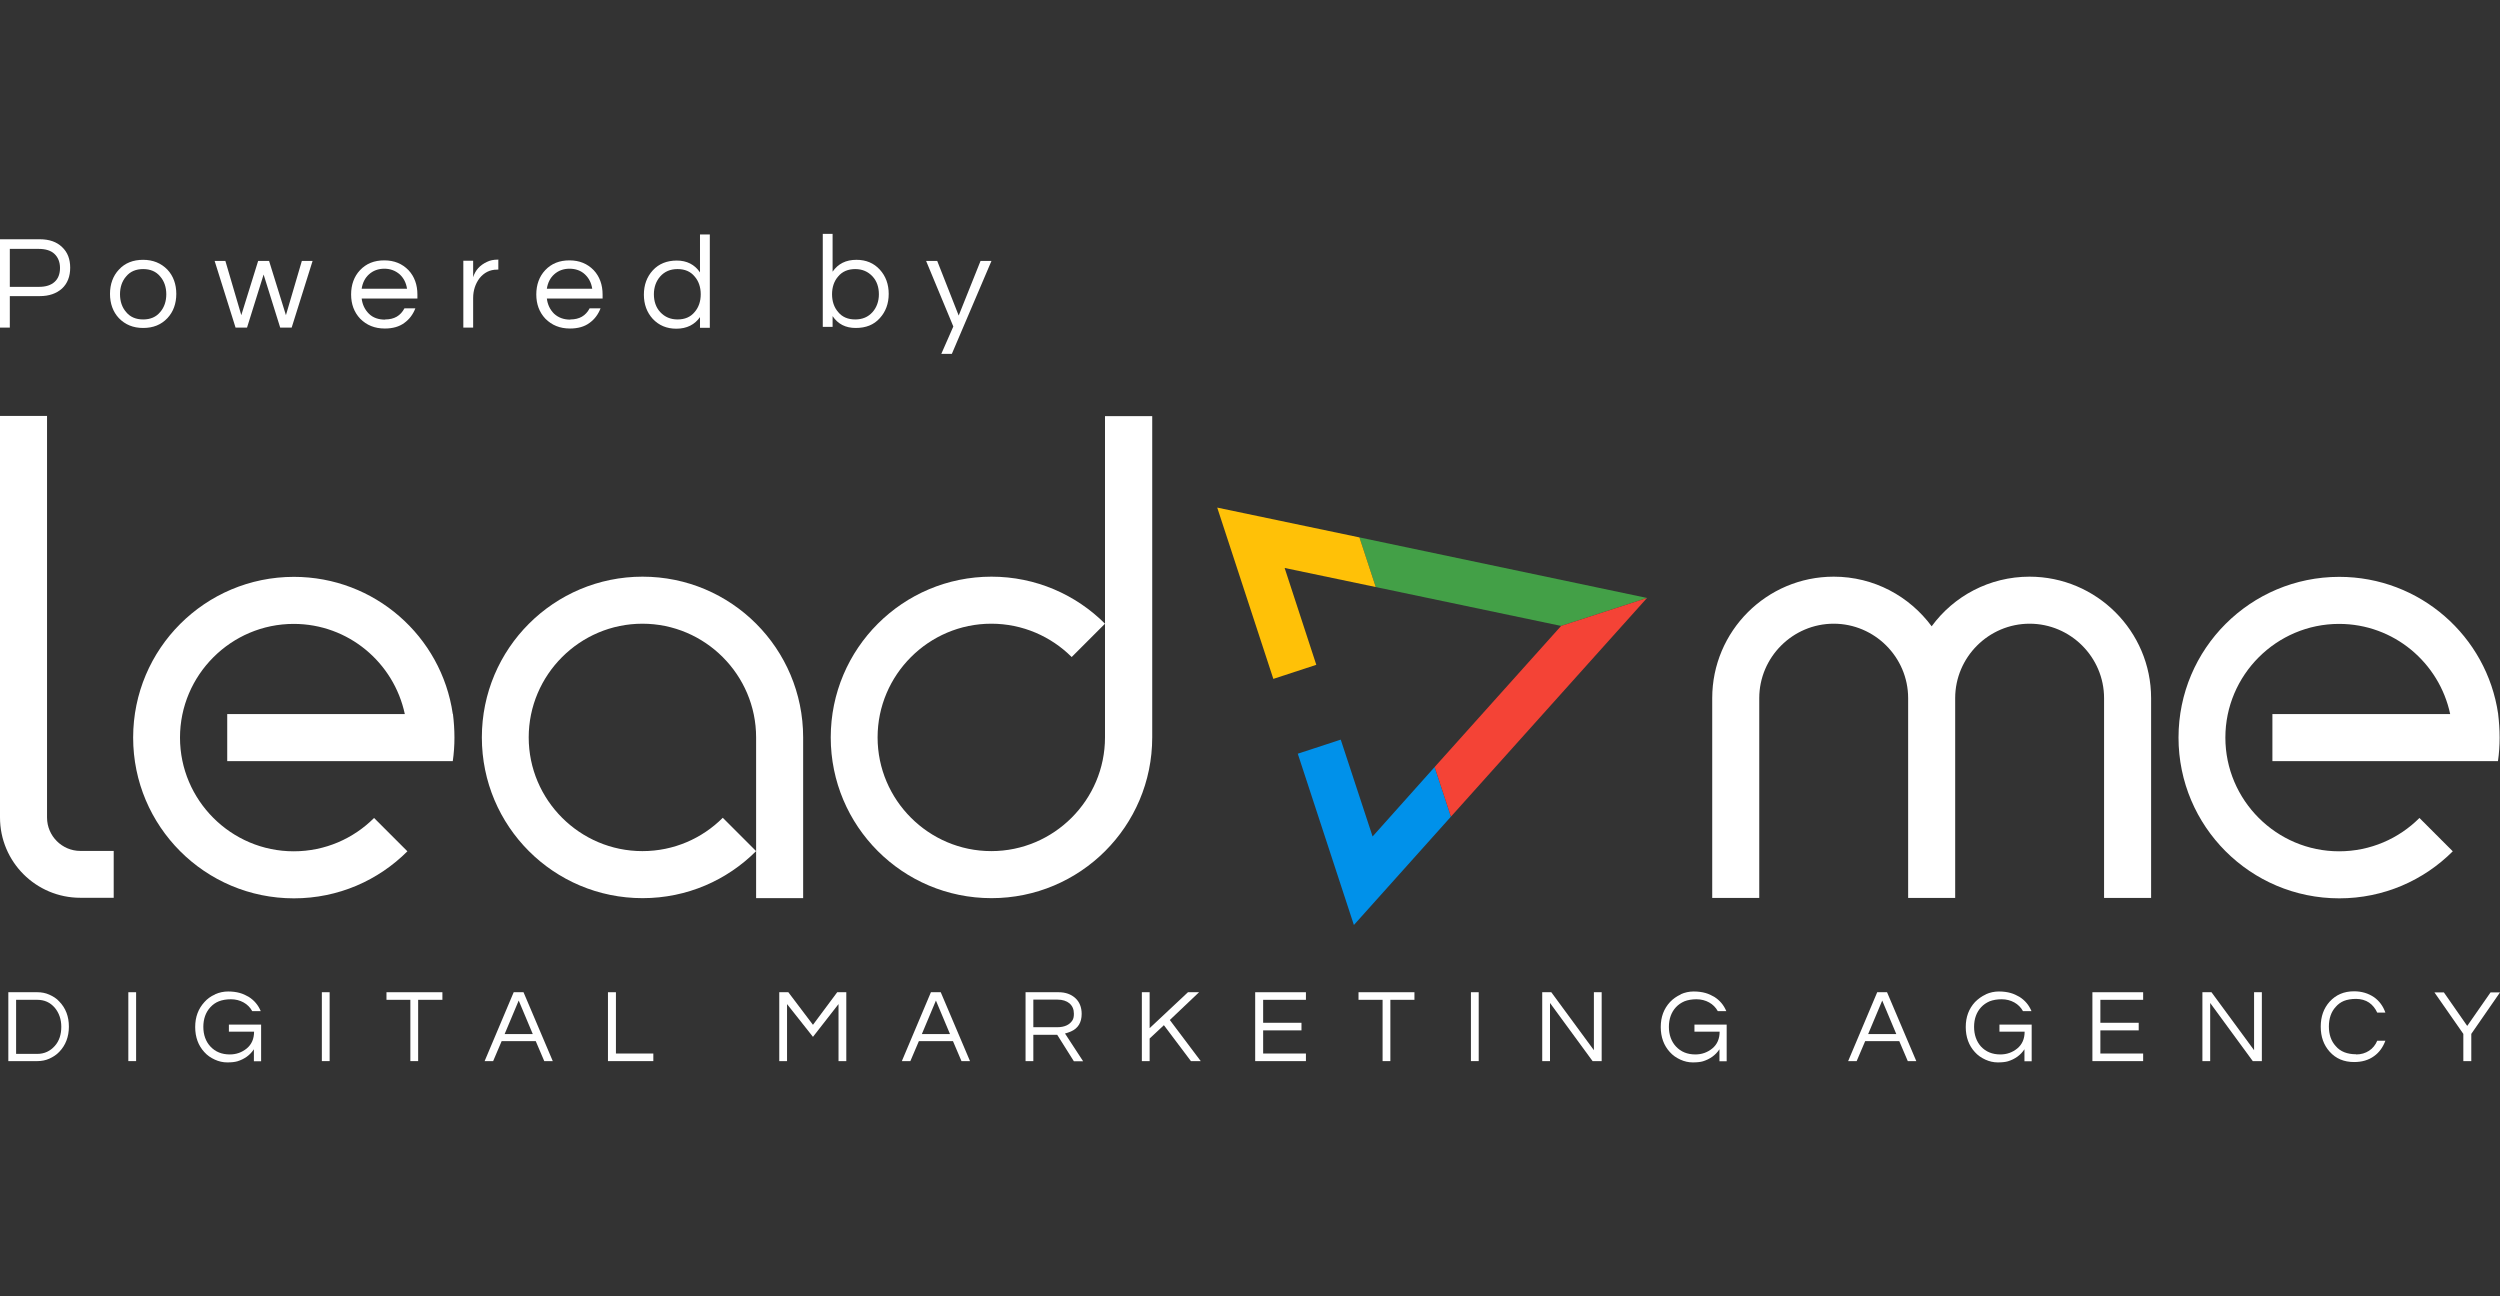
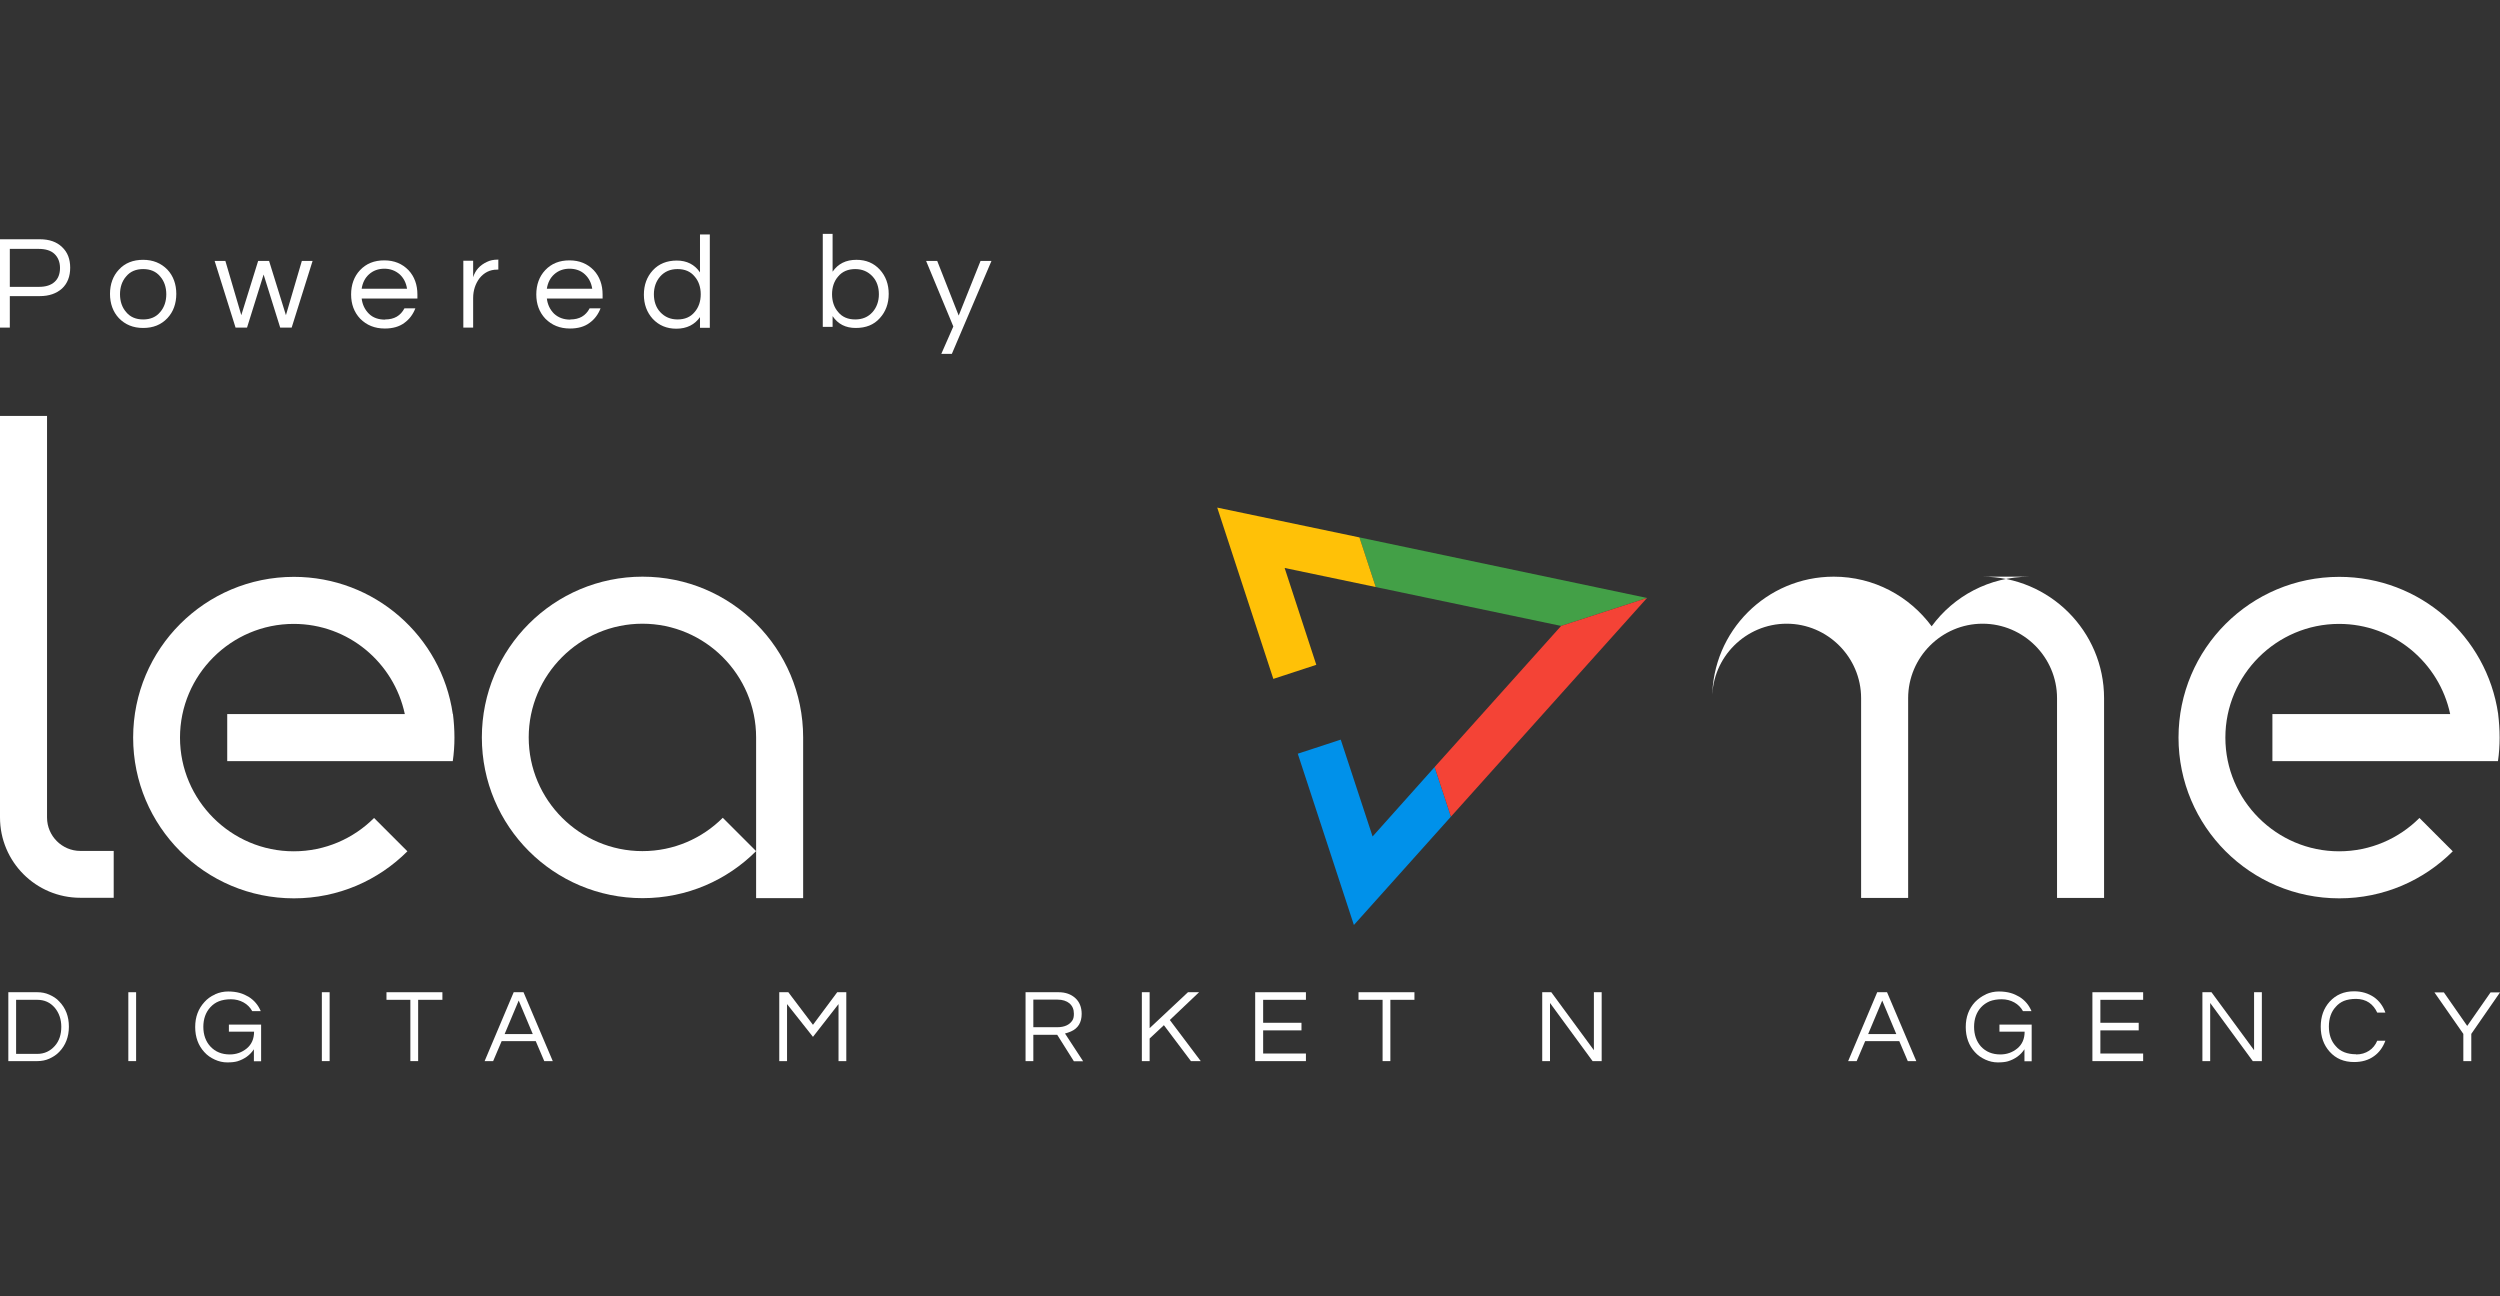
<svg xmlns="http://www.w3.org/2000/svg" id="Capa_1" viewBox="0 0 135 70">
  <rect x="0" y="0" width="135" height="70" fill="#333333" stroke="none" />
  <defs>
    <style>.cls-1{fill:#0091ea;}.cls-2{fill:#fff;}.cls-3{fill:#f44336;}.cls-4{fill:#ffc107;}.cls-5{fill:#43a047;}</style>
  </defs>
  <g>
    <g>
      <g>
        <path class="cls-2" d="M2.02,53.58c.22,0,.44,.04,.64,.13s.39,.2,.54,.37c.35,.36,.52,.81,.52,1.36s-.18,1.01-.52,1.36c-.15,.16-.34,.28-.54,.37s-.42,.13-.64,.13H.45v-3.72h1.57Zm-.01,3.33c.39,0,.7-.15,.95-.43,.24-.27,.35-.62,.35-1.03s-.12-.75-.35-1.03c-.25-.29-.56-.43-.95-.43H.87v2.92h1.13Z" />
        <path class="cls-2" d="M7.35,57.3h-.42v-3.72h.42v3.72Z" />
        <path class="cls-2" d="M11.62,53.69c.22-.1,.46-.15,.7-.15s.45,.03,.63,.08c.18,.05,.34,.13,.48,.21,.3,.19,.51,.44,.65,.77h-.46c-.11-.2-.27-.36-.47-.47-.2-.11-.43-.17-.68-.17s-.47,.04-.65,.11-.33,.18-.46,.32c-.25,.27-.38,.63-.38,1.06s.13,.79,.38,1.06c.27,.29,.62,.43,1.05,.43,.35,0,.65-.11,.91-.32,.27-.22,.4-.53,.4-.91h-1.36v-.38h1.74v1.98h-.39v-.65c-.21,.32-.51,.53-.89,.65-.14,.04-.32,.06-.55,.06s-.45-.05-.67-.15c-.22-.1-.41-.23-.57-.41-.32-.35-.49-.8-.49-1.35s.17-.99,.5-1.35c.15-.17,.34-.31,.57-.41Z" />
        <path class="cls-2" d="M17.8,57.3h-.42v-3.72h.42v3.72Z" />
        <path class="cls-2" d="M23.87,53.99h-1.29v3.31h-.42v-3.31h-1.29v-.41h3.02v.41h0Z" />
        <path class="cls-2" d="M29.85,57.3h-.46l-.46-1.08h-1.84l-.46,1.08h-.46l1.57-3.72h.53l1.58,3.72Zm-1.08-1.46l-.76-1.81-.76,1.81h1.52Z" />
-         <path class="cls-2" d="M33.26,53.58v3.31h2.02v.41h-2.45v-3.72h.42Z" />
        <path class="cls-2" d="M45.7,53.58v3.72h-.42v-3.08l-1.38,1.77-1.4-1.77v3.08h-.42v-3.72h.49l1.33,1.76,1.31-1.76h.5Z" />
-         <path class="cls-2" d="M52.38,57.3h-.46l-.46-1.08h-1.84l-.46,1.08h-.46l1.57-3.72h.53l1.58,3.72Zm-1.08-1.46l-.76-1.81-.76,1.81h1.52Z" />
        <path class="cls-2" d="M55.8,57.3h-.42v-3.72h1.78c.38,0,.68,.11,.91,.32,.22,.2,.34,.49,.34,.85,0,.46-.19,.78-.58,.95-.11,.05-.22,.08-.32,.11l.98,1.5h-.5l-.9-1.43h-1.29v1.43h0Zm0-1.83h1.29c.39,0,.67-.13,.82-.37,.06-.09,.08-.21,.08-.36,0-.24-.08-.42-.24-.56-.16-.13-.37-.2-.64-.2h-1.31v1.49h0Z" />
        <path class="cls-2" d="M63.17,55.08l1.67,2.22h-.53l-1.46-1.94-.77,.72v1.22h-.42v-3.72h.42v1.94l2.07-1.94h.6l-1.58,1.5Z" />
        <path class="cls-2" d="M68.21,53.99v1.24h2.07v.41h-2.07v1.25h2.31v.41h-2.74v-3.72h2.74v.41h-2.31Z" />
        <path class="cls-2" d="M76.37,53.99h-1.29v3.31h-.42v-3.31h-1.3v-.41h3.02v.41Z" />
-         <path class="cls-2" d="M79.85,57.3h-.42v-3.72h.42v3.72Z" />
        <path class="cls-2" d="M86.49,53.58v3.72h-.49l-2.3-3.14v3.14h-.42v-3.72h.49l2.3,3.13v-3.13h.42Z" />
-         <path class="cls-2" d="M90.76,53.69c.22-.1,.46-.15,.7-.15s.45,.03,.63,.08c.18,.05,.34,.13,.48,.21,.3,.19,.51,.44,.65,.77h-.46c-.11-.2-.27-.36-.47-.47-.2-.11-.43-.17-.68-.17s-.47,.04-.65,.11c-.18,.08-.33,.18-.46,.32-.25,.27-.38,.63-.38,1.06s.13,.79,.38,1.06c.27,.29,.62,.43,1.05,.43,.35,0,.65-.11,.91-.32,.27-.22,.4-.53,.4-.91h-1.36v-.38h1.74v1.98h-.39v-.65c-.21,.32-.51,.53-.89,.65-.14,.04-.32,.06-.55,.06s-.45-.05-.67-.15c-.22-.1-.41-.23-.57-.41-.32-.35-.49-.8-.49-1.35s.17-.99,.5-1.35c.16-.17,.36-.31,.58-.41Z" />
        <path class="cls-2" d="M103.48,57.3h-.46l-.46-1.08h-1.84l-.46,1.08h-.46l1.57-3.72h.53l1.58,3.72Zm-1.08-1.46l-.76-1.81-.76,1.81h1.52Z" />
        <path class="cls-2" d="M107.24,53.69c.22-.1,.46-.15,.7-.15s.45,.03,.63,.08c.18,.05,.34,.13,.48,.21,.3,.19,.51,.44,.65,.77h-.46c-.11-.2-.27-.36-.47-.47-.2-.11-.43-.17-.68-.17s-.47,.04-.65,.11c-.18,.08-.33,.18-.46,.32-.25,.27-.38,.63-.38,1.06s.13,.79,.37,1.06c.27,.29,.62,.43,1.05,.43,.35,0,.65-.11,.91-.32,.27-.22,.4-.53,.4-.91h-1.36v-.38h1.74v1.98h-.39v-.65c-.21,.32-.51,.53-.89,.65-.14,.04-.32,.06-.55,.06s-.45-.05-.67-.15c-.22-.1-.41-.23-.57-.41-.32-.35-.49-.8-.49-1.35s.17-.99,.5-1.35c.17-.17,.36-.31,.58-.41Z" />
        <path class="cls-2" d="M113.42,53.99v1.24h2.07v.41h-2.07v1.25h2.31v.41h-2.74v-3.72h2.74v.41h-2.31Z" />
        <path class="cls-2" d="M122.14,53.58v3.72h-.49l-2.3-3.14v3.14h-.42v-3.72h.49l2.3,3.13v-3.13h.42Z" />
        <path class="cls-2" d="M127.23,56.94c.27,0,.5-.07,.7-.2s.35-.32,.44-.54h.44c-.13,.35-.33,.63-.61,.83-.3,.22-.66,.32-1.08,.32-.54,0-.98-.18-1.32-.56-.32-.36-.48-.8-.48-1.35s.16-.99,.48-1.35c.34-.37,.77-.56,1.32-.56,.41,0,.77,.11,1.08,.32,.28,.2,.49,.48,.61,.83h-.44c-.1-.22-.25-.41-.44-.54s-.44-.2-.7-.2-.49,.04-.66,.11-.32,.18-.44,.32c-.25,.27-.37,.63-.37,1.06s.12,.79,.37,1.06c.25,.3,.63,.44,1.1,.44Z" />
        <path class="cls-2" d="M133.44,57.3h-.42v-1.47l-1.56-2.24h.51l1.26,1.81,1.26-1.81h.51l-1.55,2.24v1.47h0Z" />
      </g>
      <g>
        <path class="cls-2" d="M34.7,31.14c-4.79,0-8.68,3.88-8.68,8.68s3.88,8.68,8.68,8.68c2.4,0,4.56-.97,6.13-2.54l-1.8-1.8c-1.11,1.11-2.64,1.8-4.34,1.8-3.38,0-6.14-2.76-6.14-6.14s2.76-6.14,6.14-6.14,6.14,2.76,6.14,6.14v8.68h2.54v-8.68c0-4.79-3.87-8.68-8.67-8.68Z" />
        <path class="cls-2" d="M4.34,45.95c-.99,0-1.8-.81-1.8-1.8V22.46H0v21.68c0,2.4,1.94,4.34,4.34,4.34h0s.07,0,.11,0h1.69v-2.53h-1.8Z" />
        <path class="cls-2" d="M24.45,38.55c-.61-4.19-4.22-7.4-8.58-7.4h0c-4.79,0-8.68,3.88-8.68,8.68h0c0,4.79,3.88,8.68,8.68,8.68h0c2.4,0,4.56-.97,6.13-2.54l-1.8-1.8c-1.11,1.11-2.64,1.8-4.34,1.8-3.38,0-6.14-2.76-6.14-6.14s2.76-6.14,6.14-6.14c2.95,0,5.41,2.09,6,4.87H12.27v2.54h12.18c.06-.41,.09-.84,.09-1.27h0c0-.43-.03-.85-.08-1.27Z" />
-         <path class="cls-2" d="M59.67,22.47v17.35c0,3.38-2.76,6.14-6.14,6.14s-6.14-2.76-6.14-6.14,2.76-6.14,6.14-6.14c1.69,0,3.23,.69,4.34,1.8l1.8-1.8c-1.57-1.57-3.74-2.54-6.13-2.54h0c-4.79,0-8.68,3.88-8.68,8.68h0c0,4.79,3.88,8.68,8.68,8.68h0c4.79,0,8.68-3.88,8.68-8.68V22.47h-2.55Z" />
      </g>
      <g>
        <path class="cls-2" d="M134.9,38.55c-.61-4.19-4.22-7.4-8.58-7.4h0c-4.79,0-8.68,3.88-8.68,8.68h0c0,4.79,3.88,8.68,8.68,8.68h0c2.4,0,4.56-.97,6.13-2.54l-1.8-1.8c-1.11,1.11-2.64,1.8-4.34,1.8-3.38,0-6.14-2.76-6.14-6.14s2.76-6.14,6.14-6.14c2.95,0,5.41,2.09,6,4.87h-9.6v2.54h12.18c.06-.41,.09-.84,.09-1.27h0c0-.43-.03-.85-.08-1.27Z" />
-         <path class="cls-2" d="M109.6,31.14h0c-2.17,0-4.1,1.05-5.29,2.68-1.2-1.62-3.11-2.68-5.29-2.68h0c-3.62,0-6.56,2.94-6.56,6.56v10.79h2.54v-10.79c0-2.21,1.81-4.02,4.02-4.02s4.02,1.81,4.02,4.02v10.79h2.54v-10.79c0-2.21,1.81-4.02,4.02-4.02s4.02,1.81,4.02,4.02v10.79h2.54v-10.79c0-3.62-2.95-6.56-6.57-6.56Z" />
+         <path class="cls-2" d="M109.6,31.14h0c-2.17,0-4.1,1.05-5.29,2.68-1.2-1.62-3.11-2.68-5.29-2.68h0c-3.62,0-6.56,2.94-6.56,6.56v10.79v-10.79c0-2.21,1.81-4.02,4.02-4.02s4.02,1.81,4.02,4.02v10.79h2.54v-10.79c0-2.21,1.81-4.02,4.02-4.02s4.02,1.81,4.02,4.02v10.79h2.54v-10.79c0-3.62-2.95-6.56-6.57-6.56Z" />
      </g>
    </g>
    <g>
      <polygon class="cls-1" points="74.12 45.17 72.4 39.94 70.08 40.7 73.11 49.95 78.35 44.1 77.47 41.42 74.12 45.17" />
      <polygon class="cls-5" points="84.3 33.8 88.94 32.29 73.41 29.02 74.29 31.7 84.3 33.8" />
      <polygon class="cls-3" points="77.47 41.42 78.35 44.1 88.94 32.29 84.3 33.8 77.47 41.42" />
      <polygon class="cls-4" points="69.37 30.67 74.29 31.7 73.41 29.02 65.73 27.41 68.76 36.66 71.08 35.9 69.37 30.67" />
    </g>
  </g>
  <g>
    <path class="cls-2" d="M.53,17.69H0v-4.77H2.15c.51,0,.91,.14,1.2,.42,.3,.28,.44,.65,.44,1.12s-.15,.85-.44,1.12c-.3,.27-.7,.41-1.2,.41H.53v1.7Zm0-4.25v2.05h1.57c.38,0,.65-.09,.85-.27s.29-.44,.29-.75-.1-.57-.3-.76c-.19-.18-.48-.27-.85-.27H.53Z" />
    <path class="cls-2" d="M7.73,14.03c.53,0,.97,.18,1.31,.53,.32,.34,.48,.79,.48,1.31s-.16,.97-.48,1.31c-.34,.36-.77,.53-1.31,.53s-.97-.18-1.31-.53c-.32-.34-.48-.79-.48-1.31s.16-.97,.48-1.31c.33-.36,.77-.53,1.31-.53Zm0,3.22c.39,0,.7-.13,.92-.4,.22-.25,.33-.58,.33-.96s-.11-.71-.33-.96c-.22-.27-.53-.4-.92-.4s-.7,.13-.92,.4c-.22,.25-.33,.58-.33,.96s.11,.71,.33,.96c.22,.27,.53,.4,.92,.4Z" />
    <path class="cls-2" d="M14.24,14.81l-.9,2.88h-.62l-1.13-3.6h.58l.86,2.93,.91-2.93h.59l.91,2.93,.86-2.93h.58l-1.13,3.6h-.62l-.9-2.88Z" />
    <path class="cls-2" d="M20.8,17.25c.49,0,.83-.2,1.04-.6h.59c-.13,.33-.32,.59-.6,.79-.27,.2-.62,.3-1.05,.3-.55,0-.98-.18-1.33-.53-.33-.35-.49-.79-.49-1.31s.16-.97,.48-1.31c.34-.36,.77-.53,1.31-.53s.97,.18,1.31,.53c.32,.34,.48,.79,.48,1.31v.22h-3.01c.04,.33,.17,.6,.39,.82s.52,.32,.88,.32Zm-.04-2.74c-.33,0-.61,.1-.84,.31-.21,.19-.34,.45-.39,.77h2.45c-.05-.32-.18-.57-.39-.77-.24-.21-.52-.31-.84-.31Z" />
    <path class="cls-2" d="M26.91,14.03v.53h-.07c-.39,0-.7,.16-.95,.47-.22,.3-.34,.65-.34,1.07v1.59h-.53v-3.61h.53v.89c.12-.38,.36-.65,.75-.83,.16-.08,.35-.12,.58-.12h.04Z" />
    <path class="cls-2" d="M30.8,17.25c.49,0,.83-.2,1.04-.6h.59c-.13,.33-.32,.59-.6,.79-.27,.2-.62,.3-1.05,.3-.55,0-.98-.18-1.33-.53-.33-.35-.49-.79-.49-1.31s.16-.97,.48-1.31c.34-.36,.77-.53,1.31-.53s.97,.18,1.31,.53c.32,.34,.48,.79,.48,1.31v.22h-3.01c.04,.33,.17,.6,.39,.82,.24,.22,.53,.32,.88,.32Zm-.04-2.74c-.33,0-.61,.1-.84,.31-.21,.19-.34,.45-.39,.77h2.45c-.05-.32-.18-.57-.39-.77-.22-.21-.51-.31-.84-.31Z" />
    <path class="cls-2" d="M37.81,17.11c-.29,.42-.72,.64-1.29,.64-.52,0-.94-.18-1.27-.53-.32-.35-.48-.79-.48-1.31s.16-.96,.48-1.31c.33-.36,.77-.53,1.3-.53s.96,.21,1.25,.64v-2.05h.53v5.04h-.53v-.58h0Zm-1.22,.14c.39,0,.7-.13,.92-.4,.22-.25,.33-.58,.33-.96s-.11-.71-.33-.96c-.22-.27-.53-.4-.92-.4s-.7,.13-.94,.4c-.22,.25-.34,.58-.34,.96s.11,.71,.34,.96c.25,.27,.56,.4,.94,.4Z" />
    <path class="cls-2" d="M44.96,14.67c.3-.43,.72-.64,1.29-.64,.52,0,.94,.18,1.26,.53,.32,.35,.48,.79,.48,1.31s-.16,.96-.48,1.31c-.32,.36-.75,.53-1.3,.53s-.96-.21-1.25-.64v.58h-.53v-5.02h.53v2.02h0Zm1.22,2.58c.39,0,.7-.13,.94-.4,.22-.25,.34-.58,.34-.96s-.11-.71-.34-.96c-.25-.27-.56-.4-.94-.4s-.7,.13-.92,.4c-.22,.25-.33,.58-.33,.96s.11,.71,.33,.96c.22,.27,.53,.4,.92,.4Z" />
    <path class="cls-2" d="M51.41,19.11h-.58l.65-1.48-1.47-3.54h.6l1.16,2.95,1.18-2.95h.59l-2.14,5.02Z" />
  </g>
</svg>